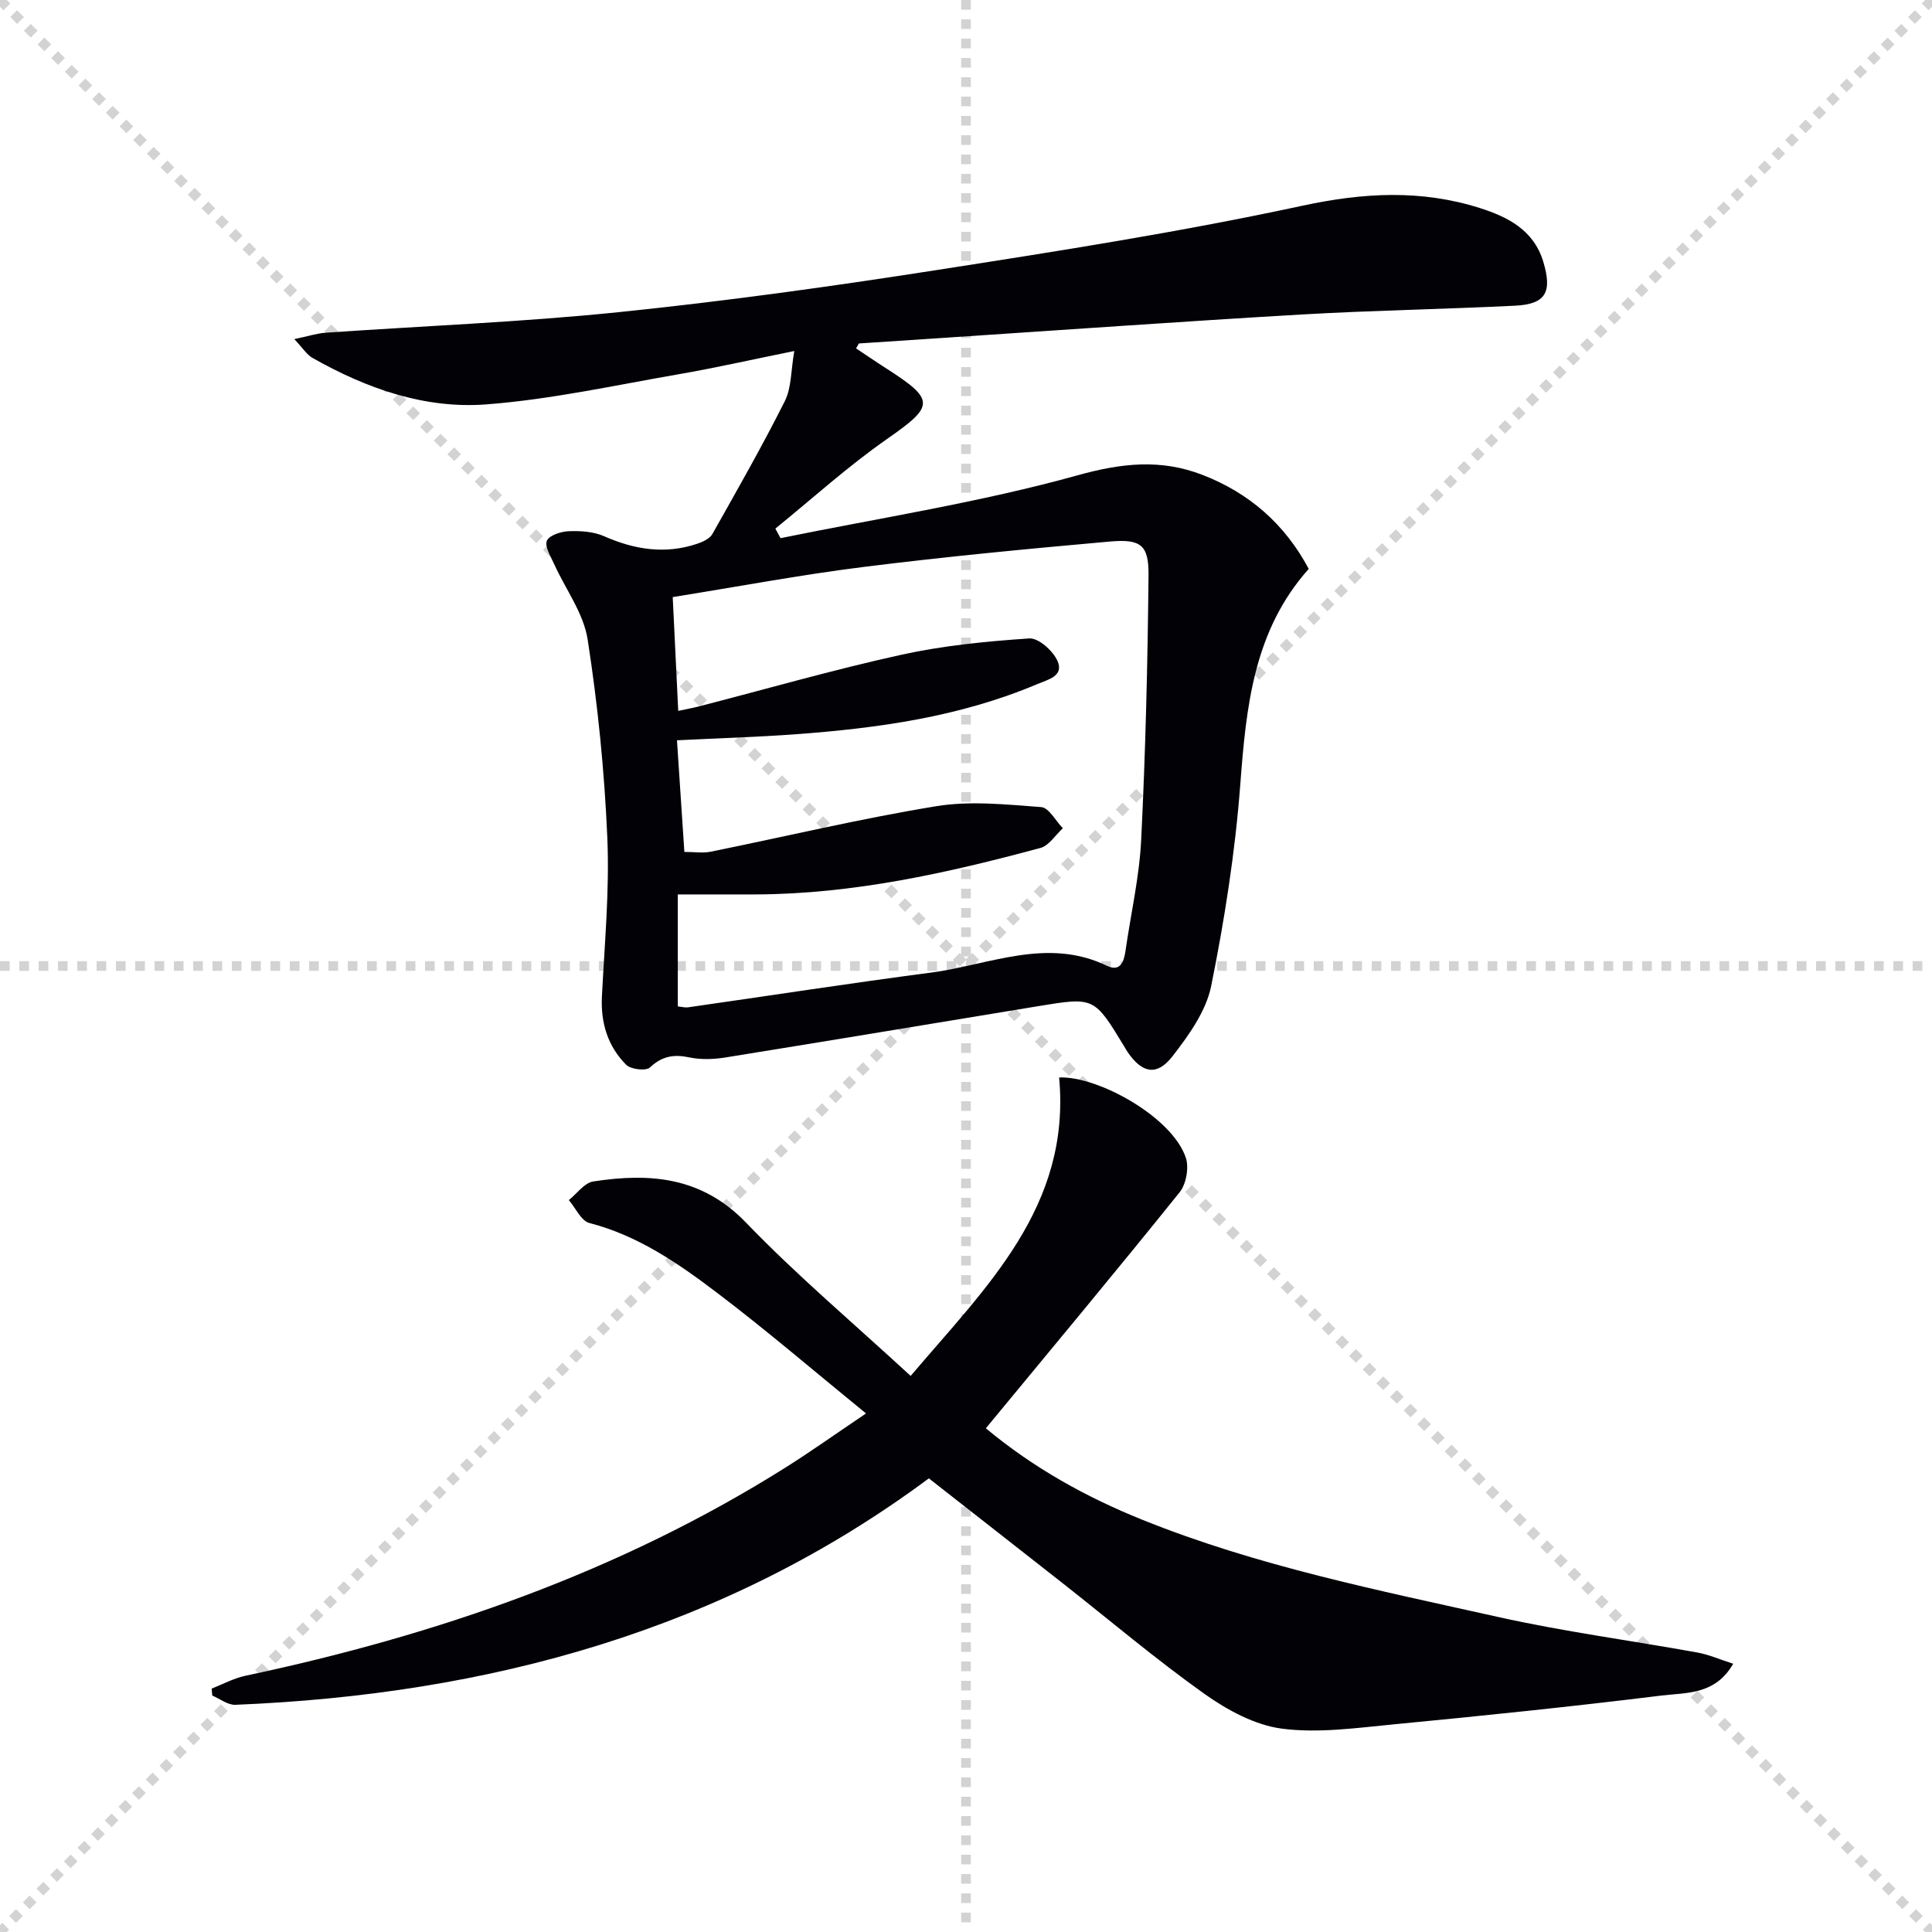
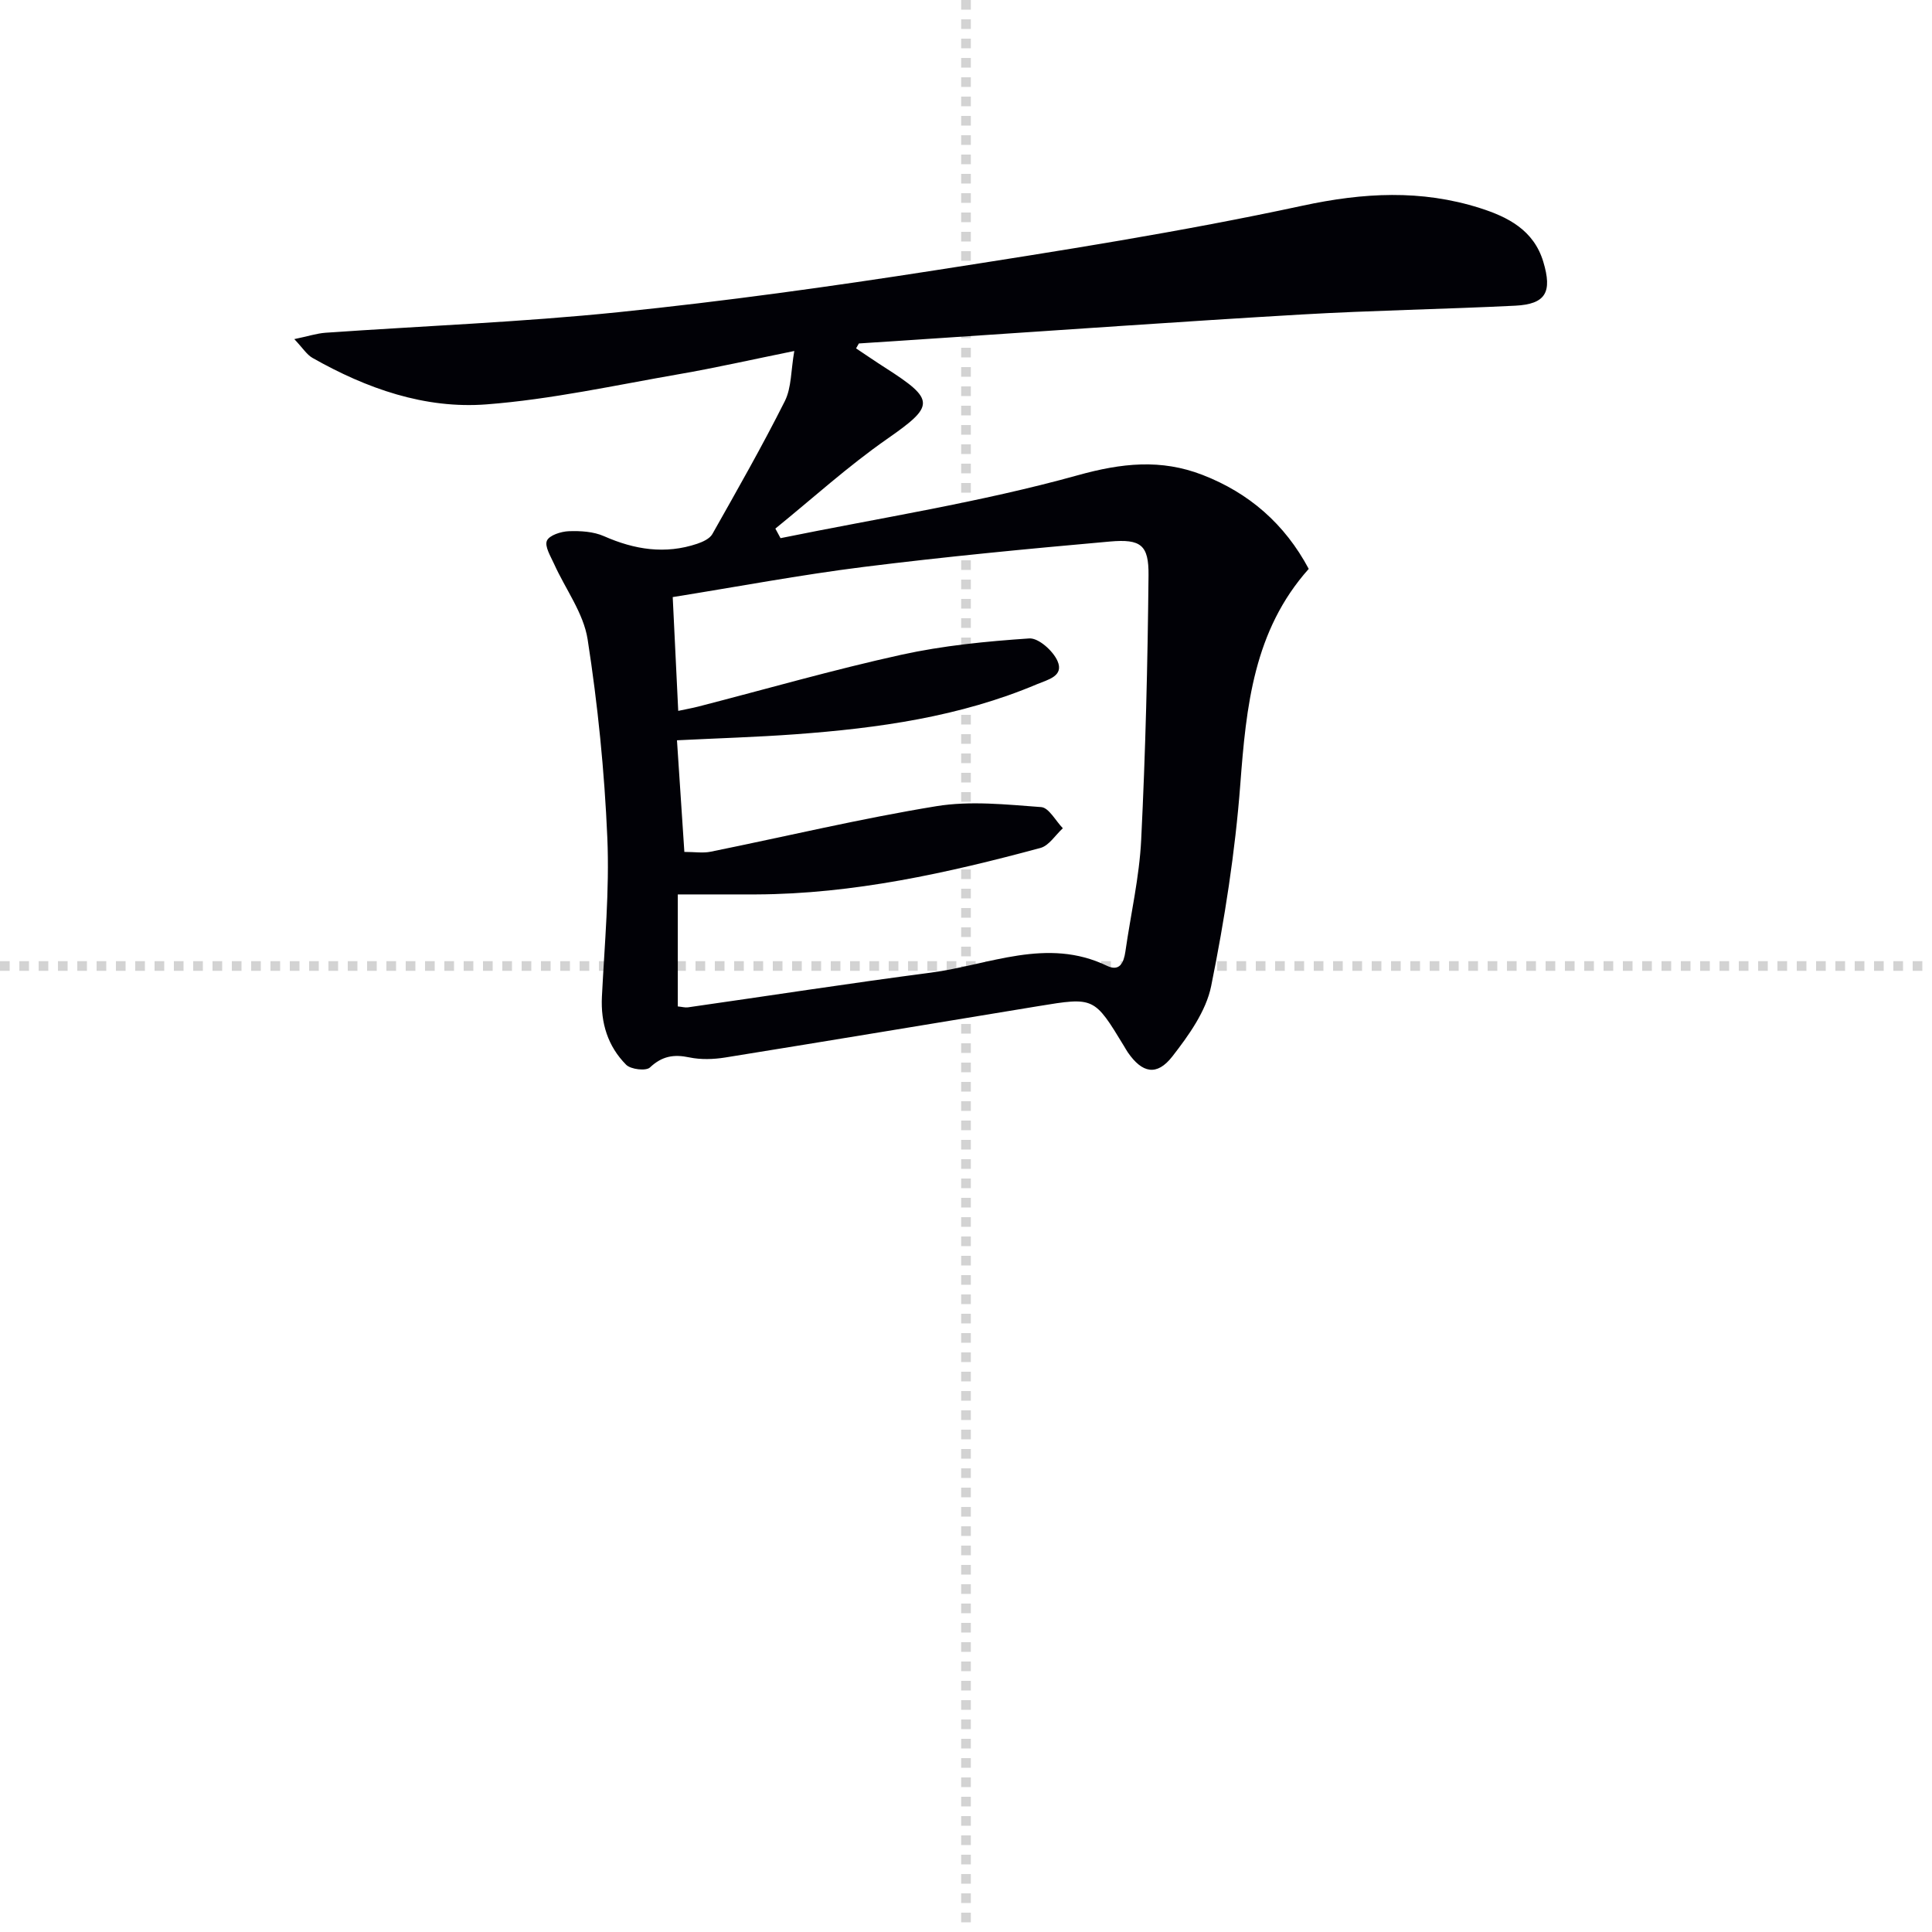
<svg xmlns="http://www.w3.org/2000/svg" enable-background="new 0 0 400 400" viewBox="0 0 400 400">
  <g stroke="lightgray" stroke-dasharray="1,1" stroke-width="1" transform="scale(2, 2)">
-     <line x1="0" y1="0" x2="200" y2="200" />
-     <line x1="200" y1="0" x2="0" y2="200" />
    <line x1="100" y1="0" x2="100" y2="200" />
    <line x1="0" y1="100" x2="200" y2="100" />
  </g>
  <path d="m164.45 72.67c-8.69 1.76-16.25 3.48-23.88 4.8-13.24 2.3-26.46 5.22-39.82 6.25-12.79.99-24.87-3.28-36.05-9.62-1.18-.67-1.98-2-3.77-3.89 2.85-.59 4.65-1.19 6.48-1.32 20.22-1.41 40.51-2.19 60.67-4.26 21.95-2.25 43.85-5.29 65.66-8.69 25.39-3.95 50.82-7.94 75.92-13.35 12.62-2.72 24.57-3.37 36.72.48 5.79 1.84 11.16 4.55 13.14 11.12 1.9 6.31.51 8.78-5.81 9.1-14.78.73-29.59.97-44.36 1.83-24.72 1.44-49.42 3.21-74.13 4.84-5.8.38-11.6.77-17.4 1.15-.19.34-.38.68-.58 1.02 2.02 1.34 4.02 2.72 6.07 4.03 10.42 6.66 10.19 7.86.34 14.73-8.09 5.64-15.44 12.32-23.12 18.55.36.66.71 1.32 1.07 1.98 20.54-4.19 41.35-7.41 61.49-13.01 9.19-2.56 17.28-3.41 25.87-.09 9.64 3.73 17.03 10.15 22 19.46-11.4 12.77-12.95 28.47-14.17 44.62-1.06 14-3.25 27.98-6.03 41.75-1.06 5.22-4.66 10.23-8.05 14.59-3.21 4.11-6.24 3.43-9.2-.85-.28-.41-.52-.85-.78-1.28-6.19-10.19-6.19-10.2-17.75-8.3-21.6 3.55-43.2 7.15-64.81 10.63-2.43.39-5.07.48-7.46-.02-3.23-.68-5.65-.26-8.15 2.09-.82.77-3.96.4-4.92-.56-3.79-3.82-5.29-8.63-5.02-14.11.55-10.96 1.59-21.97 1.12-32.9-.59-13.74-1.97-27.5-4.08-41.08-.85-5.43-4.6-10.4-6.95-15.62-.71-1.57-1.98-3.62-1.48-4.79.49-1.13 2.92-1.91 4.53-1.97 2.43-.09 5.11.07 7.29 1.03 6.32 2.79 12.66 3.8 19.3 1.57 1.15-.39 2.58-1.04 3.13-2 5.14-9.11 10.33-18.21 15.02-27.55 1.39-2.81 1.24-6.33 1.95-10.36zm-25.17 50.95c.4 8.18.76 15.72 1.14 23.56 1.66-.36 2.95-.58 4.22-.91 13.97-3.6 27.85-7.6 41.93-10.7 8.68-1.91 17.64-2.79 26.53-3.39 1.91-.13 4.92 2.57 5.84 4.66 1.4 3.15-1.99 3.87-4.22 4.81-15.98 6.76-32.88 9.11-49.99 10.37-8.08.59-16.18.83-24.57 1.25.52 7.88 1.02 15.41 1.53 23.11 2.16 0 3.86.28 5.43-.04 15.59-3.16 31.08-6.87 46.76-9.43 7.05-1.15 14.48-.34 21.69.19 1.59.12 2.99 2.85 4.48 4.38-1.54 1.4-2.86 3.6-4.64 4.08-19.28 5.2-38.72 9.53-58.84 9.62-5.41.02-10.82 0-16.24 0v23.19c.85.08 1.5.27 2.1.19 16.75-2.39 33.48-4.99 50.26-7.18 12.09-1.58 24.05-7.42 36.5-1.42 2.62 1.26 3.48-.65 3.81-2.95 1.1-7.72 2.89-15.39 3.27-23.14.9-18.23 1.34-36.49 1.52-54.75.06-6.28-1.56-7.57-8.01-7-17.02 1.51-34.05 3.14-51 5.26-13.15 1.65-26.18 4.11-39.5 6.24z" fill="#010106" />
-   <path d="m43.82 349.6c2.33-.9 4.58-2.14 6.99-2.65 39.63-8.4 77.45-21.47 111.93-43.18 5.17-3.26 10.16-6.82 16.56-11.13-10.71-8.73-20.5-17.14-30.76-24.92-8.05-6.11-16.4-11.9-26.51-14.51-1.71-.44-2.85-3.1-4.26-4.74 1.68-1.34 3.22-3.58 5.05-3.86 11.7-1.8 22.45-1.01 31.63 8.52 10.59 10.99 22.32 20.88 34.09 31.74 15.64-18.42 33.22-35.04 30.74-61.79 7.95-.34 23.37 8.11 26.23 16.61.69 2.06.08 5.47-1.29 7.17-13.12 16.32-26.53 32.4-40.11 48.85 9.93 8.27 20.81 14.27 32.37 18.93 23.81 9.6 48.92 14.61 73.84 20.17 13.58 3.02 27.42 4.85 41.12 7.33 2.33.42 4.56 1.41 7.4 2.32-3.72 6.5-9.76 5.96-14.81 6.58-18.46 2.28-36.97 4.19-55.49 5.97-7.69.74-15.58 1.87-23.13.89-5.59-.73-11.31-3.84-16.04-7.2-10.13-7.21-19.65-15.28-29.43-22.97-9.02-7.09-18.06-14.15-27.63-21.65-42.38 31.48-91.2 44.75-143.58 46.88-1.57.06-3.19-1.24-4.78-1.91-.04-.5-.09-.97-.13-1.45z" fill="#010106" />
+   <path d="m43.82 349.6z" fill="#010106" />
</svg>